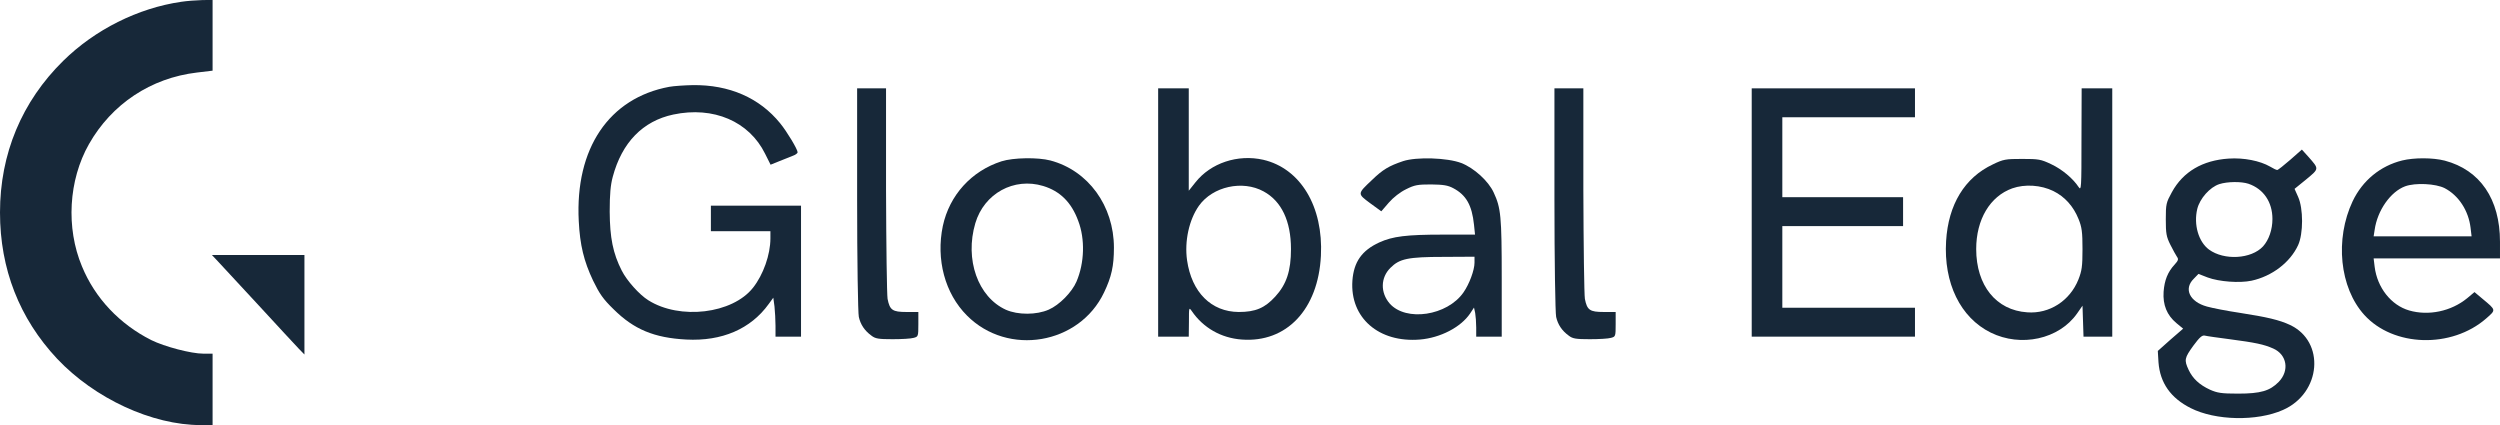
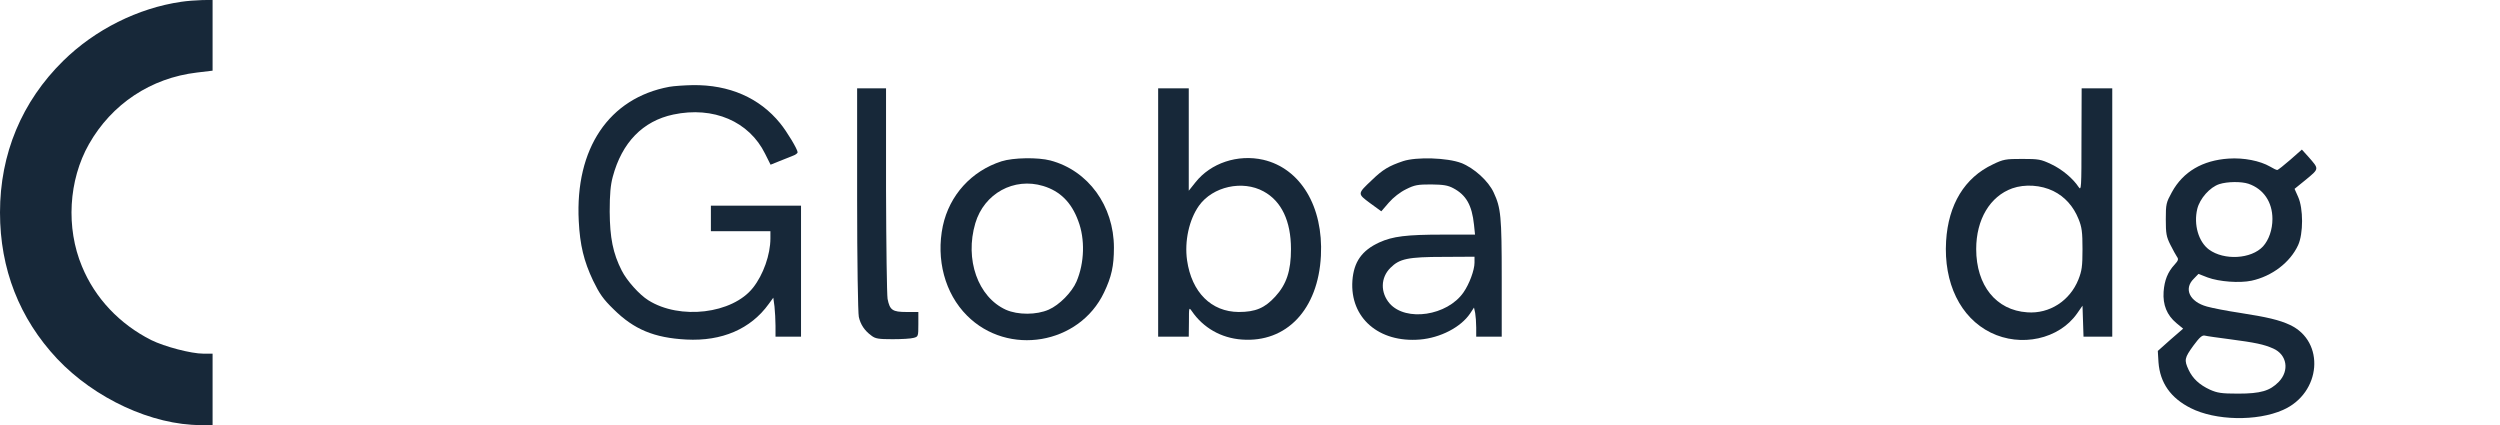
<svg xmlns="http://www.w3.org/2000/svg" width="200" height="34" viewBox="0 0 200 34" fill="none">
  <path d="M14.503 0.143C11.034 0.646 7.592 2.374 5.061 4.864C1.742 8.129 0 12.306 0 17C0 21.517 1.551 25.476 4.571 28.701C7.578 31.884 12.163 34.007 16.068 34.007H17.007V31.15V28.293H16.272C15.293 28.293 13.17 27.735 12.095 27.204C9.565 25.925 7.605 23.857 6.558 21.313C5.265 18.224 5.483 14.415 7.116 11.531C8.939 8.32 12.068 6.238 15.755 5.803L17.007 5.653V2.823V-0.007L16.163 0.007C15.687 0.02 14.952 0.075 14.503 0.143Z" fill="#172839" />
  <path d="M53.538 6.946C48.721 7.844 46 11.871 46.3 17.68C46.395 19.599 46.708 20.891 47.443 22.442C47.96 23.503 48.245 23.925 49.102 24.755C50.708 26.347 52.327 27.027 54.898 27.163C57.755 27.313 60.055 26.32 61.497 24.32L61.864 23.816L61.96 24.524C62 24.918 62.041 25.612 62.041 26.075V26.932H63.062H64.082V21.694V16.456H60.477H56.871V17.476V18.497H59.252H61.633V19.068C61.633 20.374 61.062 21.98 60.245 23.014C58.599 25.109 54.381 25.612 51.864 24.02C51.143 23.572 50.15 22.456 49.742 21.653C49.034 20.265 48.789 19.014 48.776 16.932C48.776 15.531 48.844 14.796 49.021 14.143C49.755 11.395 51.429 9.68 53.864 9.163C57.075 8.483 59.932 9.708 61.211 12.306L61.647 13.177L62.354 12.891C62.749 12.742 63.225 12.537 63.443 12.456C63.647 12.388 63.81 12.252 63.81 12.184C63.81 11.952 62.966 10.537 62.408 9.857C60.762 7.83 58.34 6.769 55.415 6.81C54.762 6.823 53.919 6.878 53.538 6.946Z" fill="#172839" />
  <path d="M68.57 15.939C68.57 20.823 68.638 25.068 68.706 25.354C68.842 25.966 69.169 26.456 69.713 26.85C70.026 27.095 70.285 27.136 71.4 27.136C72.121 27.136 72.883 27.095 73.101 27.027C73.455 26.932 73.468 26.905 73.468 25.939V24.959H72.516C71.4 24.959 71.183 24.809 71.006 23.912C70.951 23.599 70.897 19.667 70.883 15.191V7.068H69.727H68.57V15.939Z" fill="#172839" />
  <path d="M92.652 17V26.932H93.877H95.101L95.115 25.735C95.115 24.578 95.115 24.565 95.346 24.891C96.258 26.224 97.686 27.041 99.333 27.163C102.924 27.435 105.455 24.755 105.673 20.469C105.877 16.524 104.04 13.476 101.061 12.782C99.02 12.32 96.856 13.041 95.632 14.592L95.101 15.258V11.163V7.068H93.877H92.652V17ZM101.088 15.313C102.516 16.088 103.278 17.68 103.278 19.925C103.278 21.667 102.924 22.741 102.026 23.721C101.183 24.646 100.435 24.959 99.101 24.959C96.897 24.946 95.333 23.381 94.965 20.823C94.748 19.286 95.129 17.572 95.918 16.456C97.02 14.918 99.401 14.388 101.088 15.313Z" fill="#172839" />
-   <path d="M124.355 15.939C124.355 20.823 124.423 25.068 124.492 25.354C124.628 25.966 124.954 26.456 125.498 26.85C125.811 27.095 126.07 27.136 127.185 27.136C127.906 27.136 128.668 27.095 128.886 27.027C129.24 26.932 129.253 26.905 129.253 25.939V24.959H128.301C127.185 24.959 126.968 24.809 126.791 23.912C126.736 23.599 126.682 19.667 126.668 15.191V7.068H125.512H124.355V15.939Z" fill="#172839" />
-   <path d="M140.137 17V26.932H146.667H153.198V25.776V24.619H147.892H142.586V21.354V18.088H147.416H152.246V16.932V15.775H147.416H142.586V12.578V9.381H147.892H153.198V8.225V7.068H146.667H140.137V17Z" fill="#172839" />
  <path d="M166.518 11.177C166.518 15.068 166.505 15.286 166.287 14.959C165.838 14.279 164.967 13.544 164.096 13.136C163.266 12.742 163.09 12.714 161.77 12.714C160.45 12.714 160.273 12.742 159.43 13.15C157.171 14.211 155.865 16.361 155.688 19.286C155.484 22.646 156.831 25.408 159.253 26.605C161.675 27.803 164.722 27.136 166.164 25.082L166.6 24.456L166.641 25.694L166.681 26.932H167.824H168.981V17V7.068H167.756H166.532L166.518 11.177ZM164.273 15.286C165.185 15.735 165.879 16.51 166.287 17.531C166.545 18.17 166.6 18.551 166.6 19.925C166.6 21.327 166.545 21.667 166.273 22.361C165.593 24.061 163.96 25.122 162.178 24.986C159.688 24.823 158.096 22.837 158.096 19.925C158.096 17.558 159.198 15.707 160.981 15.068C161.988 14.714 163.28 14.796 164.273 15.286Z" fill="#172839" />
  <path d="M183.224 12.782C182.707 13.231 182.244 13.599 182.176 13.599C182.108 13.599 181.849 13.476 181.605 13.327C180.802 12.864 179.496 12.605 178.298 12.687C176.203 12.823 174.652 13.735 173.754 15.367C173.292 16.211 173.264 16.32 173.264 17.544C173.264 18.674 173.305 18.932 173.632 19.585C173.836 19.993 174.081 20.429 174.162 20.551C174.298 20.728 174.258 20.85 173.972 21.163C173.414 21.762 173.156 22.429 173.088 23.34C173.02 24.388 173.346 25.204 174.108 25.844L174.652 26.293L173.632 27.177L172.625 28.075L172.679 28.986C172.802 30.633 173.659 31.844 175.251 32.646C177.237 33.653 180.557 33.721 182.639 32.796C185.7 31.449 186.04 27.327 183.196 25.993C182.353 25.599 181.373 25.367 179.183 25.027C178.176 24.878 176.992 24.646 176.557 24.524C175.169 24.143 174.679 23.109 175.496 22.306L175.877 21.912L176.611 22.197C177.523 22.537 179.169 22.66 180.122 22.456C181.754 22.102 183.21 21 183.849 19.612C184.271 18.701 184.271 16.674 183.849 15.748L183.564 15.109L184.503 14.347C185.55 13.476 185.537 13.531 184.666 12.537L184.149 11.966L183.224 12.782ZM179.877 14.701C181.074 15.109 181.795 16.157 181.795 17.517C181.795 18.374 181.509 19.191 181.047 19.707C180.108 20.728 177.931 20.85 176.72 19.966C175.877 19.34 175.482 17.966 175.781 16.714C175.986 15.884 176.788 14.973 177.55 14.728C178.19 14.524 179.305 14.51 179.877 14.701ZM178.366 27.136C180.421 27.408 181.101 27.544 181.863 27.884C182.965 28.374 183.169 29.653 182.298 30.551C181.591 31.272 180.856 31.49 179.047 31.49C177.713 31.49 177.387 31.435 176.802 31.177C175.945 30.782 175.414 30.279 175.088 29.585C174.72 28.796 174.761 28.633 175.469 27.653C175.972 26.973 176.176 26.796 176.394 26.85C176.543 26.891 177.428 27.014 178.366 27.136Z" fill="#172839" />
  <path d="M80.121 12.905C77.713 13.68 75.958 15.612 75.427 18.075C74.869 20.755 75.59 23.476 77.359 25.245C80.638 28.538 86.352 27.558 88.325 23.395C88.924 22.143 89.114 21.272 89.114 19.816C89.114 16.469 87.06 13.639 84.026 12.837C83.046 12.578 81.06 12.605 80.121 12.905ZM83.454 14.878C84.801 15.286 85.713 16.184 86.257 17.667C86.815 19.122 86.76 21.027 86.121 22.524C85.754 23.381 84.747 24.401 83.903 24.769C82.924 25.204 81.427 25.204 80.475 24.782C78.23 23.762 77.169 20.755 78.026 17.857C78.733 15.476 81.114 14.17 83.454 14.878Z" fill="#172839" />
  <path d="M112.247 12.891C111.117 13.272 110.628 13.558 109.757 14.401C108.573 15.517 108.587 15.49 109.607 16.252L110.505 16.905L111.104 16.211C111.471 15.789 112.015 15.367 112.492 15.136C113.172 14.796 113.417 14.755 114.492 14.755C115.471 14.769 115.825 14.823 116.26 15.054C117.294 15.599 117.757 16.415 117.92 17.98L118.002 18.769H115.43C112.519 18.769 111.417 18.905 110.342 19.395C108.954 20.034 108.301 20.946 108.192 22.456C107.988 25.422 110.301 27.435 113.594 27.163C115.226 27.027 116.859 26.184 117.607 25.082L117.92 24.605L118.015 25.041C118.056 25.272 118.097 25.803 118.097 26.197V26.932H119.117H120.138V22.238C120.138 17.299 120.07 16.633 119.498 15.408C119.077 14.483 117.92 13.435 116.9 13.041C115.798 12.619 113.321 12.537 112.247 12.891ZM117.961 21.014C117.961 21.599 117.553 22.714 117.077 23.395C115.784 25.259 112.478 25.762 111.172 24.279C110.423 23.408 110.437 22.211 111.24 21.422C111.961 20.701 112.628 20.551 115.485 20.551L117.961 20.537V21.014Z" fill="#172839" />
-   <path d="M192.176 12.837C190.421 13.272 189.006 14.442 188.217 16.088C186.775 19.136 187.17 23.014 189.142 25.191C191.469 27.762 196.122 27.898 198.897 25.476C199.687 24.782 199.7 24.823 198.625 23.925L197.959 23.367L197.374 23.857C196.095 24.905 194.285 25.286 192.734 24.837C191.278 24.415 190.176 23 189.972 21.34L189.891 20.674H194.952H199.999V19.34C199.999 15.925 198.408 13.599 195.578 12.85C194.625 12.605 193.129 12.605 192.176 12.837ZM195.578 15.055C196.693 15.639 197.482 16.85 197.646 18.224L197.727 18.905H193.809H189.891L189.972 18.388C190.19 16.837 191.238 15.34 192.408 14.905C193.224 14.605 194.857 14.687 195.578 15.055Z" fill="#172839" />
-   <path d="M17.429 20.905C17.701 21.191 19.157 22.769 20.681 24.415C22.191 26.061 23.647 27.626 23.892 27.884L24.355 28.361V24.374V20.401H20.654H16.953L17.429 20.905Z" fill="#172839" />
</svg>